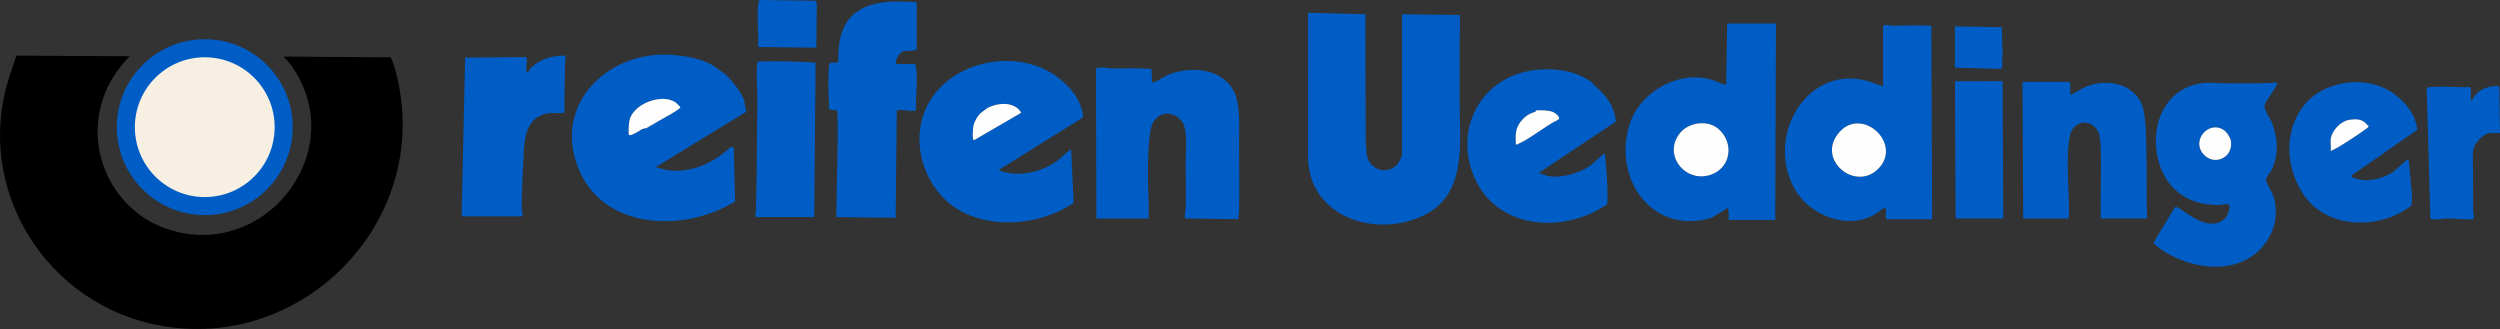
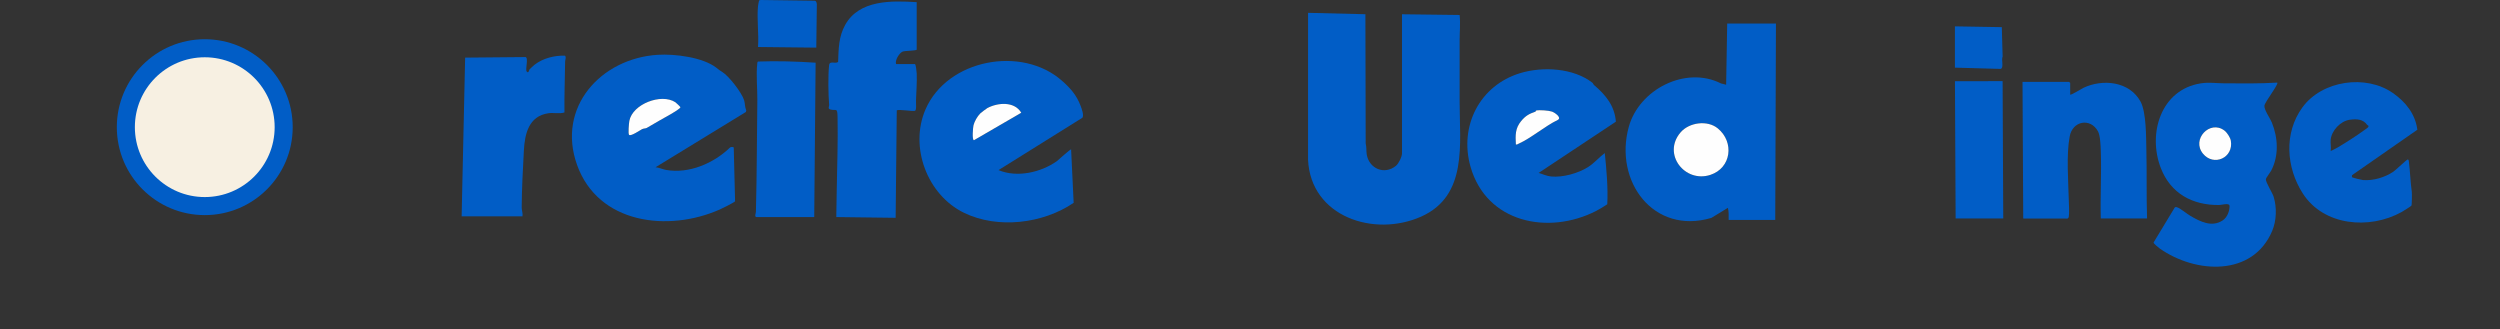
<svg xmlns="http://www.w3.org/2000/svg" id="Ebene_1" viewBox="0 0 3513.23 462.32">
  <rect x="0" y="0" width="3513.23" height="462.32" fill="#333333" stroke="none" />
  <defs>
    <style>.cls-1{fill:#010000;}.cls-2{fill:#015dc6;}.cls-3{fill:#f7f0e2;}.cls-4{fill:#fefefe;}</style>
  </defs>
-   <path class="cls-1" d="M182.23,79.06c-13.91,14.62-25.61,30.33-33.5,48.99-33.5,79.26,8.77,170.48,90.73,195.27,139.02,42.04,257.1-119.34,165.74-236.74-1.29-1.66-3.2-2.92-4.47-4.53-.85-1.07-2.24-1.23-.52-2.52l148.99,1.04c3.88,8.42,6.38,17.43,8.56,26.44,50.16,207.4-139.12,395.69-345.77,347.77C53.22,417.97-40.57,249.97,17.14,96.26c1.14-3.04,4.52-17.33,6.73-18.07l158.36.87Z" />
  <path class="cls-2" d="M1970.23,20.05l80.99,1.01c1.26,12.1-.05,24.24-.04,36.53.03,28.06.01,56.55,0,85-.03,58.93,11.78,132.53-54.09,161.83-65.97,29.35-155.01.42-158.92-79.82l.04-206.55,80.57,1.94.4,181.6c1.37,5.09.65,10.37,1.49,15.51,3.27,19.93,24.91,29.16,41.06,15.91,3.83-3.15,8.49-12.78,8.49-17.47V20.05Z" />
  <path class="cls-2" d="M1006.92,95.36c4.07,3.2,3.27,2.85,7.83,5.61,9.58,5.8,27.79,29.32,31.01,40.04,1.21,4.05.92,9.68,2.98,13.93l-.58,2.45-126.92,77.65c5.11.42,9.73,2.85,14.75,3.75,32.2,5.75,67.2-9.35,89.95-31.56,1.73-.93,3.45-.89,5.19-.08l1.88,75.69c-.95,1.64-18.67,10.31-21.8,11.69-72.41,31.89-170.54,20.13-200.25-62.72-29.11-81.2,33.66-149.98,113.72-154.81,23.55-1.42,63.17,3.38,82.24,18.36ZM908.94,179.75c11.19-6.61,22.92-13.32,34.63-19.85,2.07-1.16,12.98-7.68,12.62-9.27-.14-.6-6.01-6.25-7.08-6.95-19.93-13-60.27,2.67-64.66,26.11-.54,2.87-2.09,18.55-.3,19.85,2.77,2.01,14.84-6.37,18.07-8.08,2.16-1.14,5.23-.92,6.72-1.8Z" />
  <path class="cls-2" d="M2429.23,309.05c0-5.71.39-11.43-1.01-17l-23.3,14.19c-81.26,24.03-137.09-51.58-115.99-127.99,14.5-52.51,79.68-86.16,129.6-60.99l7.22,1.81,1.48-86.02h68.5l-1,276h-65.5ZM2413.93,180.36c-14.67-11.95-40.21-8.38-52.24,5.65-26.1,30.43,5.89,71.44,41.77,59.77,29.66-9.65,34.08-46.18,10.46-65.42Z" />
-   <path class="cls-2" d="M2715.23,308.05h-65c-.2-5.35.71-10.84-1.01-16-1.52-1.03-10.6,6.9-13.07,8.42-38.16,23.46-91.6,3.38-113.29-33.56-44.75-76.21,19.62-182.36,108.15-150.96,2.05.73,14.59,5.75,15.21,5.09l-.04-84.33c.7-2.89,11.46-.64,13.51-.62,7.02.07,51.4-1.15,53.6.39.42.29.68.7.8,1.2l1.14,270.36ZM2637.88,238.69c38.95-35.44-22.99-92.89-55.47-50.02-27.74,36.61,23.46,79.15,55.47,50.02Z" />
  <path class="cls-2" d="M1492.61,113.66c11.7,10.37,20.07,19.75,25.81,34.7,1.58,4.11,5.1,13.48,2.71,17.09l-117.91,73.59c25.99,11.01,59.54,3.25,81.95-12.55,1.85-1.31,19.27-17.48,20.05-16.44l3.57,74.99c-43.1,29.32-106.61,37.1-154.07,14.02-51.52-25.05-77.06-92.22-54.17-145.2,30.49-70.58,135.38-90.47,192.06-40.2ZM1377.57,159.39c-4.12,4.23-8.21,11.12-9.57,16.9-.61,2.58-2.3,20.72.74,20.74l66.45-38.59c-9.58-16.3-32.96-14.36-47.64-6.58-1.27.67-8.97,6.51-9.97,7.54Z" />
  <path class="cls-2" d="M3200.23,116.05c2.3,2.13-17.44,27.1-18.06,32.47-.65,5.67,7.92,17.46,10.44,23.65,8.8,21.55,9.98,46.88-.99,67.77-1.27,2.41-7.25,10.15-7.41,11.63-.49,4.53,9.19,19.19,10.96,25.04,4.58,15.12,4.03,33.3-2.06,47.82-27,64.33-107.19,60.61-158.34,24.59-1.48-1.04-8.57-6.95-8.37-8.24l29.81-49.26c1.42-.99,2.56-.43,3.97.07,4.22,1.5,13.28,9.07,18.14,11.88,13.74,7.95,29.89,16.3,45.14,6.31,6.3-4.13,9.86-12.94,9.72-20.33-.09-4.82-11.18-1.41-14.4-1.36-37.74.49-68.33-16.17-82.19-51.89-18.69-48.17-.22-110.26,56.22-119.07,11.63-1.81,21.79-.08,32.88-.03,24.82.12,49.84.54,74.54-1.04ZM3125.89,183.39c-20.38-15.34-46.56,12.43-30.07,32.57,15.03,18.35,43.25,5.92,39.17-18.18-.78-4.61-5.36-11.57-9.1-14.39Z" />
-   <path class="cls-2" d="M1540.73,307.05l-.54-210.33c.86-3.68,20-.7,23.5-.62,18.15.39,36.56-1.02,54.49,1.01.21,1.96.26,18.83,1.59,18.98,7.17-1.96,13.16-6.94,19.95-10.04,30.17-13.78,76.61-11.15,93.67,21.36,10.74,20.46,7.71,54.06,7.88,77.2.23,30.55.63,62.35,0,93-.06,3.08-1,7.12-1.13,10.38l-74.9-.92c-.9-4.9.89-9.9,1.03-14.45.63-19.79.05-39.5-.08-59-.11-15.79,2-38-1.06-52.94-4.66-22.78-34.51-29.37-45.27-7.47-6.72,13.68-6.59,56.63-6.68,73.33-.1,20.24,1.72,40.27,1.05,60.54h-73.5Z" />
  <path class="cls-2" d="M2237.93,116.35c.73.57,1.15,2.31,2.23,3.23,16.27,13.76,29,29.28,30.61,51.43l-108.54,72.02c5.88,1.59,11.3,4.41,17.51,4.99,16.4,1.55,37.78-4.38,51.82-13.14,8.51-5.31,15.64-13.83,23.65-19.84,2.38,23.85,4.67,48.09,3.5,71.99-5.07,3.28-10.24,6.64-15.61,9.39-67.45,34.44-154.22,16.57-176.6-62.16-16.24-57.13,13.02-114.33,69.93-131.51,31.71-9.57,74.55-7.31,101.49,13.59ZM2130.24,203.04c1.56.4,2.35-.42,3.54-.95,17.97-8.01,37.2-24.81,55.4-33.59,6.09-3.41-4.72-10.53-8.21-11.69-4.75-1.59-17.46-2.51-22.24-1.53-.57.12-.38,1.4-1.24,1.69-8.47,2.9-13.73,5.76-19.78,13.06-8.6,10.39-8.18,20.09-7.48,33.01Z" />
  <path class="cls-2" d="M1288.23,3.05v66.5c0,2.11-16.4,1.43-19.97,3.03-4.46,2-10.87,12.09-9.03,17.47h26.5c1.31,0,2.46,11.18,2.54,13.46.43,11.58-.6,26.41-1.03,38.05-.11,3.01,1.02,13.52-1.5,14.14-4.08,1.02-22.15-2.37-25.52-.64l-1.57,151.01-83.41-1.03.61-37.31c.55-33.44,1.87-69.79,1.17-103.17-.3-14.41-1.96-8.37-10.09-10.7-4.12-1.18-1.54-4.23-1.72-6.29-1.23-13.87-1.69-42.66-.04-56.06.83-6.71,8.2-1.41,12.61-4.39.74-18.6.69-35.44,9.92-52.08C1207.32-.33,1252.83.78,1288.23,3.05Z" />
  <path class="cls-2" d="M2909.23,133.05c.89.99,16.55-8.65,18.79-9.71,27.09-12.75,64.49-9.04,80.03,19.39,8.24,15.07,7.78,49.91,8.22,67.78.8,32.54-.07,64.22.96,96.54h-65c-.87-31.39,1.12-63.13.03-94.56-.26-7.38-.7-22.04-3.99-27.97-10.79-19.44-35.77-14.65-39.78,7.29-4.85,26.57-1.85,62.51-1.22,89.7.13,5.74.91,18.16-.03,23.05-.7,3.65-3.3,2.49-5.51,2.49h-58.5l-1-192h65.5c.11,0,1.5,1.39,1.5,1.5v16.5Z" />
  <path class="cls-2" d="M3362.61,130.65c17.98,12.54,31.63,29.5,34.47,51.67l-91.76,63.83c-.23.36-.2,2.74-.1,2.87.63.76,13.48,3.85,15.51,4.01,14.63,1.09,30.24-3.6,42.4-11.57,3.88-2.54,19.25-17.68,20.57-17.41s1.42,2.35,1.55,3.46c1.72,14.08,2.07,28.16,4.02,41.98.33,2.37.21,18.35-.54,19.57-.44.71-12.23,8.07-13.97,9.03-45.07,24.89-109.43,19.45-138.74-26.35-23.24-36.32-26.77-84.64-.45-120.84,27.63-37.99,89.22-46.63,127.02-20.25ZM3326.67,175.65c-5.78-8.4-15.14-8.71-24.68-7.35-13.01,1.86-25.52,15.24-26.75,28.25-.5,5.28.99,10.39,0,15.48.47.46,9.02-4.28,10.26-5.02,11.64-6.91,25.82-15.98,37.05-24.16,1.24-.9,5.21-3.51,5.6-4.41,1.09-2.52-1.07-2.21-1.47-2.79Z" />
  <path class="cls-2" d="M648.73,304.05l4.93-223.07,84.93-.79c4.43,1.47-.73,17.19,1.56,20.27,2.56,3.43,3.37-2.17,4.01-2.94.78-.93,5.64-5.42,6.87-6.39,11.75-9.29,28.15-13.33,43.04-12.94,1.93,2.86.13,5.45.09,8.39-.29,23.81-1.22,47.61-.93,71.45-7.22,2.28-15.18.03-22.45,1.08-27.79,4.02-33.26,28.87-34.59,52.39-1.44,25.45-2.86,54.75-3.06,80.05-.03,4.07,1.85,8.21,1.09,12.5h-85.5Z" />
  <path class="cls-2" d="M1062.73,305.05c-2.64-.78-.51-5.34-.45-7.46,1.38-51.98,1.3-104.18,2-156,.21-15.79-1.92-37.21-.09-52.09.13-1.07-.04-2.3.98-3.02,27.09-1.01,54.02-.13,81.01,1.61l-1.95,216.95h-81.5Z" />
-   <path class="cls-2" d="M3472.23,142.05c2.91-1.67,3.97-5.93,5.98-8.24,8.25-9.55,21.54-13.73,34.03-12.76l.99,66.01h-14.5c-8.09,0-20.22,13.1-22.24,20.76-2.62,9.92-1.14,20.9-1.17,30.75-.07,18.22.26,37.32.17,56.05-.02,4.29,1.35,8.98.75,13.45-12.16.77-24.4-1.05-36.43-1.01-6.43.02-14.17,1.94-21.13,1.06-1.51-.19-2.73-.01-3.3-1.74l-5.2-182.65c.4-1.65,10.31-1.65,12.5-1.72,12.92-.44,27.33.24,40.21.68,2.99.1,5.94-1.44,9.34.37v19Z" />
  <polygon class="cls-2" points="2814.24 114.04 2815.15 306.97 2748.23 307.05 2747.27 114.11 2814.24 114.04" />
  <path class="cls-2" d="M1065.23,8.55c.1-.99,1.22-7.25,1.43-7.57.62-.94,1.98-.96,3.02-.98l75.06,1.03c2.41.17,2.78,2.67,3.15,4.65l-.77,61.26-81.89-.89c1.34-18.44-1.8-39.36,0-57.5Z" />
  <path class="cls-2" d="M2747.23,37.05l65.89,1.11,1.16,41.44c-2.22,4.18,2.14,15.74-2.78,17.23l-64.27-1.78v-58Z" />
  <path class="cls-4" d="M908.94,179.75c-1.49.88-4.55.66-6.72,1.8-3.22,1.7-15.3,10.08-18.07,8.08-1.79-1.3-.24-16.98.3-19.85,4.38-23.44,44.73-39.11,64.66-26.11,1.07.7,6.95,6.35,7.08,6.95.36,1.6-10.55,8.12-12.62,9.27-11.71,6.53-23.44,13.24-34.63,19.85Z" />
  <path class="cls-4" d="M2413.93,180.36c23.62,19.24,19.2,55.77-10.46,65.42-35.88,11.67-67.88-29.34-41.77-59.77,12.03-14.02,37.57-17.6,52.24-5.65Z" />
-   <path class="cls-4" d="M2637.88,238.69c-32.01,29.13-83.22-13.41-55.47-50.02,32.49-42.87,94.42,14.58,55.47,50.02Z" />
  <path class="cls-4" d="M1377.57,159.39c1-1.03,8.7-6.87,9.97-7.54,14.69-7.78,38.07-9.72,47.64,6.58l-66.45,38.59c-3.03-.02-1.35-18.15-.74-20.74,1.36-5.78,5.45-12.66,9.57-16.9Z" />
  <path class="cls-4" d="M3125.89,183.39c3.74,2.82,8.32,9.78,9.1,14.39,4.07,24.1-24.14,36.53-39.17,18.18-16.49-20.14,9.69-47.91,30.07-32.57Z" />
  <path class="cls-4" d="M2130.24,203.04c-.7-12.91-1.12-22.62,7.48-33.01,6.05-7.3,11.3-10.17,19.78-13.06.86-.29.67-1.57,1.24-1.69,4.78-.98,17.49-.06,22.24,1.53,3.49,1.17,14.3,8.28,8.21,11.69-18.21,8.78-37.43,25.58-55.4,33.59-1.19.53-1.98,1.34-3.54.95Z" />
-   <path class="cls-4" d="M3326.67,175.65c.4.58,2.55.27,1.47,2.79-.39.9-4.36,3.51-5.6,4.41-11.23,8.18-25.41,17.25-37.05,24.16-1.24.74-9.79,5.47-10.26,5.02.99-5.1-.49-10.21,0-15.48,1.23-13,13.74-26.39,26.75-28.25,9.54-1.37,18.9-1.06,24.68,7.35Z" />
+   <path class="cls-4" d="M3326.67,175.65Z" />
  <circle class="cls-2" cx="287.75" cy="178.71" r="123.58" />
  <circle class="cls-3" cx="287.75" cy="178.71" r="98.22" />
</svg>